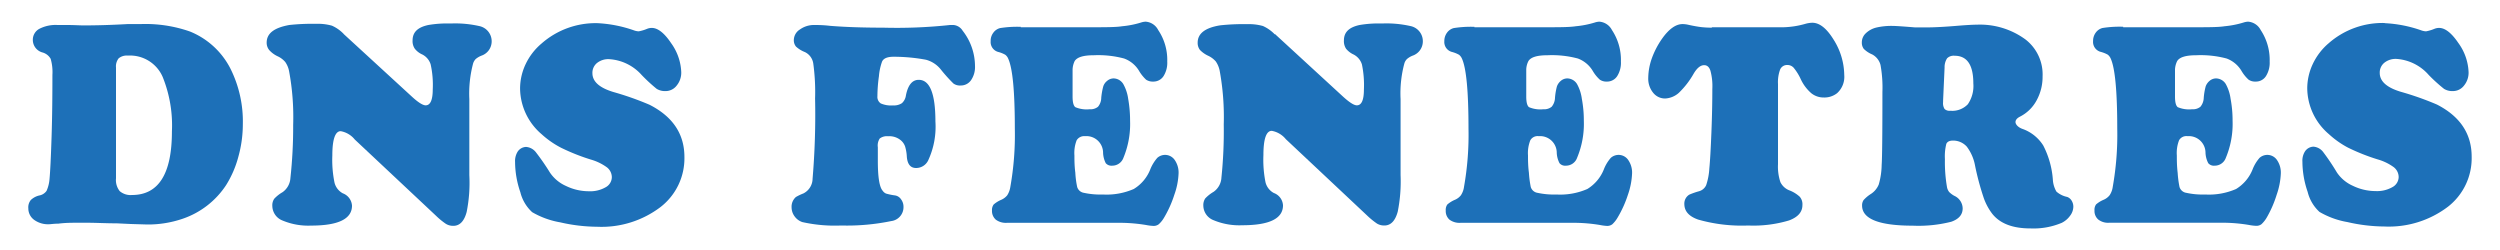
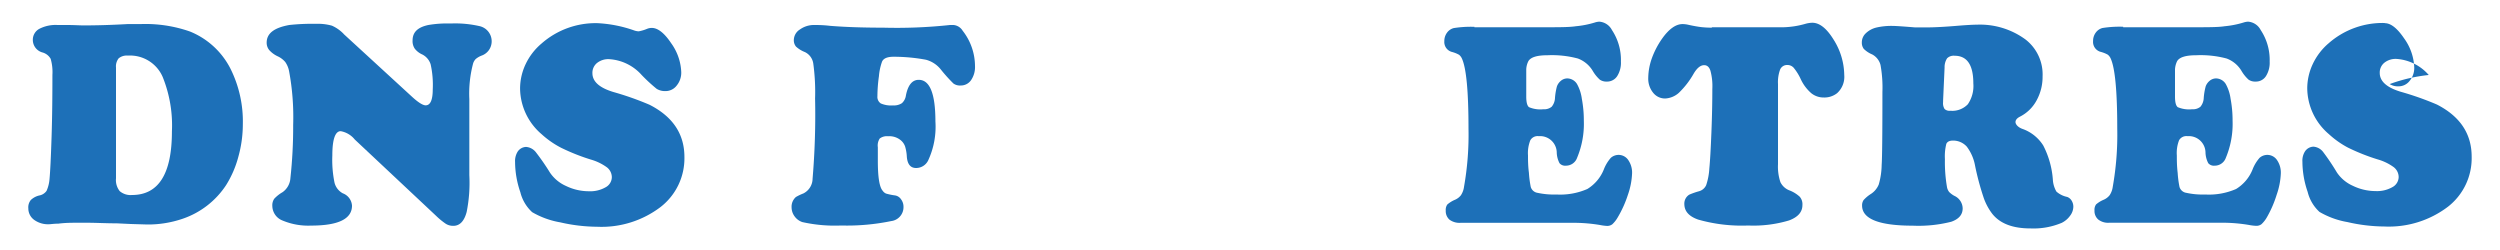
<svg xmlns="http://www.w3.org/2000/svg" viewBox="0 0 300 30">
  <defs>
    <style>.cls-1{fill:#1d70b8;}</style>
  </defs>
  <g id="Calque_3" data-name="Calque 3">
    <path class="cls-1" d="M10.48,26.73H9.3c-.69,0-1.46,0-2.31.11-.54,0-.91.07-1.12.07a2.83,2.83,0,0,1-1.79-.54A1.69,1.69,0,0,1,3.4,25,1.38,1.38,0,0,1,3.7,24a2.18,2.18,0,0,1,1-.54,1.37,1.37,0,0,0,.89-.56,4.4,4.4,0,0,0,.36-1.5c.08-.86.16-2.53.24-5s.1-5,.1-7.41a5.73,5.73,0,0,0-.21-1.93,1.62,1.62,0,0,0-1-.77A1.56,1.56,0,0,1,3.94,4.78a1.48,1.48,0,0,1,.78-1.32A4.24,4.24,0,0,1,6.89,3L8,3c.92,0,1.59.05,2,.05,1.57,0,3.33-.05,5.3-.16q.62,0,1.56,0a16.13,16.13,0,0,1,5.93.89,9.4,9.4,0,0,1,4.89,4.51,14.18,14.18,0,0,1,1.46,6.64,14.54,14.54,0,0,1-.54,3.89,12.31,12.31,0,0,1-1.46,3.38,10.14,10.14,0,0,1-5.25,4.06,12.84,12.84,0,0,1-4.2.68l-2-.06L14,26.8c-1.32,0-2.48-.07-3.49-.07M13.92,8.1V21.4a2.13,2.13,0,0,0,.45,1.54,2,2,0,0,0,1.47.46q4.79,0,4.79-7.63a15.53,15.53,0,0,0-1.11-6.54,4.27,4.27,0,0,0-4.17-2.56A1.53,1.53,0,0,0,14.24,7a1.54,1.54,0,0,0-.32,1.1" />
    <path class="cls-1" d="M41.25,4.09l8.17,7.5c.76.7,1.32,1.05,1.66,1.05.56,0,.85-.64.85-1.91a11.35,11.35,0,0,0-.25-3,2,2,0,0,0-1-1.19,2.35,2.35,0,0,1-.9-.69,1.6,1.6,0,0,1-.27-1c0-1,.63-1.58,1.89-1.85a13.56,13.56,0,0,1,2.69-.18,13.06,13.06,0,0,1,3.43.31A1.86,1.86,0,0,1,59,5a1.81,1.81,0,0,1-1.23,1.68,2.5,2.5,0,0,0-.68.4,1.35,1.35,0,0,0-.31.51,14.09,14.09,0,0,0-.46,4.3v5.61c0,.86,0,2,0,3.52A17.8,17.8,0,0,1,56,25.43c-.29,1.11-.83,1.67-1.6,1.67a1.67,1.67,0,0,1-.88-.23,8.8,8.8,0,0,1-1.22-1l-9.73-9.13a2.79,2.79,0,0,0-1.69-1c-.66,0-1,1-1,2.9a13.63,13.63,0,0,0,.26,3.27,2,2,0,0,0,1,1.29,1.69,1.69,0,0,1,1.1,1.48c0,1.59-1.64,2.39-4.9,2.39a7.94,7.94,0,0,1-3.44-.61,1.9,1.9,0,0,1-1.22-1.73,1.38,1.38,0,0,1,.23-.88,4.24,4.24,0,0,1,1-.79,2.24,2.24,0,0,0,.94-1.7A56.6,56.6,0,0,0,35.18,15a30.08,30.08,0,0,0-.49-6.46,2.85,2.85,0,0,0-.46-1.1,2.65,2.65,0,0,0-.92-.69,3.11,3.11,0,0,1-1-.74A1.37,1.37,0,0,1,32,5.12C32,4,32.9,3.33,34.71,3a25.29,25.29,0,0,1,3.21-.14,6.18,6.18,0,0,1,1.91.22,4.47,4.47,0,0,1,1.42,1" />
    <path class="cls-1" d="M71.7,2.78a15.47,15.47,0,0,1,4.42.88,1.83,1.83,0,0,0,.53.1,4.93,4.93,0,0,0,1-.3,1.51,1.51,0,0,1,.56-.11c.73,0,1.51.61,2.32,1.82a6.35,6.35,0,0,1,1.22,3.48,2.43,2.43,0,0,1-.55,1.62,1.67,1.67,0,0,1-1.33.66,1.91,1.91,0,0,1-1.07-.27A19.74,19.74,0,0,1,77,9,5.68,5.68,0,0,0,73.11,7.1a2.18,2.18,0,0,0-1.47.46,1.51,1.51,0,0,0-.55,1.22c0,1,.83,1.75,2.51,2.26a35.67,35.67,0,0,1,4.34,1.53q4.19,2.13,4.19,6.27a7.39,7.39,0,0,1-2.86,6,11.71,11.71,0,0,1-7.62,2.37,20.17,20.17,0,0,1-4.43-.53,10.06,10.06,0,0,1-3.36-1.22,4.81,4.81,0,0,1-1.42-2.4,11.21,11.21,0,0,1-.63-3.61,2.14,2.14,0,0,1,.32-1.27,1.27,1.27,0,0,1,1-.55,1.66,1.66,0,0,1,1.2.67A27.76,27.76,0,0,1,66,20.72a4.54,4.54,0,0,0,1.93,1.6,6.27,6.27,0,0,0,2.73.63,3.69,3.69,0,0,0,2-.47,1.4,1.4,0,0,0,.76-1.21,1.52,1.52,0,0,0-.59-1.19,6.1,6.1,0,0,0-1.92-.93,24.46,24.46,0,0,1-3.58-1.42A10.83,10.83,0,0,1,65,16.11a7.3,7.3,0,0,1-2.59-5.47,6.86,6.86,0,0,1,.67-2.95A7.38,7.38,0,0,1,65,5.21,9.82,9.82,0,0,1,71.7,2.78" />
    <path class="cls-1" d="M107.23,6.81c-.76,0-1.22.2-1.39.6a6.89,6.89,0,0,0-.37,1.75,17.62,17.62,0,0,0-.18,2.38.94.94,0,0,0,.4.87,3.09,3.09,0,0,0,1.47.24,1.74,1.74,0,0,0,1.07-.27,1.52,1.52,0,0,0,.48-.93c.25-1.25.76-1.87,1.54-1.87q2,0,2,5a9.59,9.59,0,0,1-.87,4.67,1.6,1.6,0,0,1-1.45.91q-1,0-1.11-1.35a5.19,5.19,0,0,0-.21-1.24,1.71,1.71,0,0,0-.46-.69,2.14,2.14,0,0,0-1.58-.53,1.41,1.41,0,0,0-1,.27,1.51,1.51,0,0,0-.23,1.05c0,.09,0,.63,0,1.6,0,2,.19,3.19.59,3.63a.92.92,0,0,0,.4.33,7.33,7.33,0,0,0,1.07.22,1.06,1.06,0,0,1,.72.46,1.48,1.48,0,0,1,.3.91,1.68,1.68,0,0,1-1.48,1.71,26.26,26.26,0,0,1-6,.53,17.81,17.81,0,0,1-4.66-.41,1.88,1.88,0,0,1-.93-.69,1.83,1.83,0,0,1-.36-1.1,1.54,1.54,0,0,1,.52-1.22,6.46,6.46,0,0,1,.9-.43,2,2,0,0,0,1.1-1.76,91.59,91.59,0,0,0,.3-9.64,25,25,0,0,0-.22-4.21,1.81,1.81,0,0,0-1-1.35,3.42,3.42,0,0,1-1.07-.66,1.18,1.18,0,0,1-.26-.81A1.52,1.52,0,0,1,96,3.53,2.87,2.87,0,0,1,97.68,3c.44,0,1.08,0,1.92.1q2.69.22,6.4.22A59.67,59.67,0,0,0,114,3l.42,0a1.43,1.43,0,0,1,1.1.69A6.9,6.9,0,0,1,117,7.92a2.78,2.78,0,0,1-.48,1.71,1.49,1.49,0,0,1-1.24.63,1.33,1.33,0,0,1-.87-.24,18.67,18.67,0,0,1-1.51-1.68,3.4,3.4,0,0,0-1.78-1.17,21,21,0,0,0-3.88-.36" />
-     <path class="cls-1" d="M122.49,3.27h8.43c1.7,0,3,0,3.73-.12a11,11,0,0,0,2.28-.45,2,2,0,0,1,.55-.1,1.83,1.83,0,0,1,1.5,1,6.41,6.41,0,0,1,1.09,3.78,3,3,0,0,1-.45,1.76,1.44,1.44,0,0,1-1.24.65,1.43,1.43,0,0,1-.85-.23,4.75,4.75,0,0,1-.81-1,3.47,3.47,0,0,0-1.83-1.54,12,12,0,0,0-3.63-.39c-1.26,0-2,.23-2.3.7a2.54,2.54,0,0,0-.25,1c0,.42,0,1.51,0,3.25,0,.69.11,1.11.33,1.28a3.47,3.47,0,0,0,1.72.25,1.41,1.41,0,0,0,1-.3,1.7,1.7,0,0,0,.39-1.08,8.29,8.29,0,0,1,.24-1.36,1.37,1.37,0,0,1,.45-.65,1.2,1.2,0,0,1,.81-.31,1.39,1.39,0,0,1,1.14.67,5,5,0,0,1,.59,1.77,15,15,0,0,1,.23,2.63,10.6,10.6,0,0,1-.8,4.46,1.42,1.42,0,0,1-1.34.94.9.9,0,0,1-.78-.3,3,3,0,0,1-.32-1.24,2,2,0,0,0-2.17-2,1.06,1.06,0,0,0-1,.49,4.19,4.19,0,0,0-.27,1.82c0,.54,0,1.23.11,2.09a10.9,10.9,0,0,0,.22,1.69,1,1,0,0,0,.81.71,9.19,9.19,0,0,0,2.27.2,8.17,8.17,0,0,0,3.71-.66,4.79,4.79,0,0,0,2-2.4,4.81,4.81,0,0,1,.83-1.34,1.4,1.4,0,0,1,2.1.28,2.66,2.66,0,0,1,.45,1.58,8.56,8.56,0,0,1-.51,2.57,13.23,13.23,0,0,1-1.24,2.76,3.22,3.22,0,0,1-.63.78,1,1,0,0,1-.62.2,5.62,5.62,0,0,1-.9-.11,19.7,19.7,0,0,0-2.81-.26H120.8a2,2,0,0,1-1.3-.38,1.37,1.37,0,0,1-.46-1.09,1.1,1.1,0,0,1,.2-.73,3.45,3.45,0,0,1,.9-.56,1.87,1.87,0,0,0,.73-.55,2.55,2.55,0,0,0,.37-1,35.82,35.82,0,0,0,.54-7q0-6.65-.79-8.38a1.12,1.12,0,0,0-.36-.48,3.46,3.46,0,0,0-.82-.33,1.23,1.23,0,0,1-.93-1.3,1.59,1.59,0,0,1,.31-1,1.44,1.44,0,0,1,.82-.57,13.13,13.13,0,0,1,2.48-.15" />
-     <path class="cls-1" d="M153,4.09l8.16,7.5c.77.7,1.32,1.05,1.66,1.05.57,0,.85-.64.85-1.91a12,12,0,0,0-.24-3,2,2,0,0,0-1-1.19,2.52,2.52,0,0,1-.9-.69,1.67,1.67,0,0,1-.26-1c0-1,.63-1.58,1.88-1.85a13.63,13.63,0,0,1,2.69-.18,13,13,0,0,1,3.43.31A1.85,1.85,0,0,1,170.74,5a1.81,1.81,0,0,1-1.23,1.68,2.41,2.41,0,0,0-.67.4,1.24,1.24,0,0,0-.31.51,13.77,13.77,0,0,0-.46,4.3v5.61c0,.86,0,2,0,3.52a18.45,18.45,0,0,1-.34,4.37c-.3,1.11-.83,1.67-1.61,1.67a1.67,1.67,0,0,1-.88-.23,9.44,9.44,0,0,1-1.22-1l-9.72-9.13a2.82,2.82,0,0,0-1.69-1c-.67,0-1,1-1,2.9a13.79,13.79,0,0,0,.25,3.27,2,2,0,0,0,1,1.29,1.67,1.67,0,0,1,1.1,1.48q0,2.39-4.9,2.39a8,8,0,0,1-3.44-.61,1.9,1.9,0,0,1-1.22-1.73,1.44,1.44,0,0,1,.23-.88,4.47,4.47,0,0,1,1-.79,2.21,2.21,0,0,0,.94-1.7,53.86,53.86,0,0,0,.28-6.38,30.76,30.76,0,0,0-.49-6.46,3,3,0,0,0-.46-1.1,2.75,2.75,0,0,0-.92-.69A3.29,3.29,0,0,1,144,6a1.36,1.36,0,0,1-.28-.88c0-1.1.9-1.79,2.7-2.08a25.59,25.59,0,0,1,3.22-.14,6.23,6.23,0,0,1,1.91.22,4.58,4.58,0,0,1,1.42,1" />
    <path class="cls-1" d="M176.93,3.27h8.43c1.7,0,2.95,0,3.73-.12a11.18,11.18,0,0,0,2.29-.45,2,2,0,0,1,.54-.1,1.85,1.85,0,0,1,1.51,1,6.48,6.48,0,0,1,1.08,3.78,3,3,0,0,1-.45,1.76,1.44,1.44,0,0,1-1.24.65,1.38,1.38,0,0,1-.84-.23,4.43,4.43,0,0,1-.82-1,3.49,3.49,0,0,0-1.82-1.54,12.05,12.05,0,0,0-3.64-.39c-1.25,0-2,.23-2.29.7a2.38,2.38,0,0,0-.26,1c0,.42,0,1.51,0,3.25,0,.69.11,1.11.33,1.28a3.47,3.47,0,0,0,1.72.25,1.41,1.41,0,0,0,1-.3,1.76,1.76,0,0,0,.4-1.08,7.55,7.55,0,0,1,.23-1.36,1.53,1.53,0,0,1,.45-.65,1.2,1.2,0,0,1,.81-.31,1.4,1.4,0,0,1,1.15.67,5,5,0,0,1,.58,1.77,14.06,14.06,0,0,1,.24,2.63,10.59,10.59,0,0,1-.81,4.46,1.41,1.41,0,0,1-1.34.94.88.88,0,0,1-.77-.3,3,3,0,0,1-.33-1.24,2,2,0,0,0-2.17-2,1,1,0,0,0-1,.49,4.15,4.15,0,0,0-.28,1.82c0,.54,0,1.23.11,2.09a12.36,12.36,0,0,0,.22,1.69,1,1,0,0,0,.81.71,9.28,9.28,0,0,0,2.28.2,8.13,8.13,0,0,0,3.7-.66,4.86,4.86,0,0,0,2-2.4,4.61,4.61,0,0,1,.82-1.34,1.4,1.4,0,0,1,2.1.28,2.66,2.66,0,0,1,.45,1.58,8.82,8.82,0,0,1-.5,2.57,13.24,13.24,0,0,1-1.25,2.76,3.5,3.5,0,0,1-.62.78,1,1,0,0,1-.63.2A5.62,5.62,0,0,1,192,27a19.54,19.54,0,0,0-2.8-.26H175.24a2,2,0,0,1-1.3-.38,1.36,1.36,0,0,1-.45-1.09,1.1,1.1,0,0,1,.19-.73,3.45,3.45,0,0,1,.9-.56,1.8,1.8,0,0,0,.73-.55,2.4,2.4,0,0,0,.37-1,35.82,35.82,0,0,0,.54-7q0-6.65-.78-8.38a1.2,1.2,0,0,0-.36-.48,3.67,3.67,0,0,0-.82-.33,1.23,1.23,0,0,1-.94-1.3,1.66,1.66,0,0,1,.31-1,1.44,1.44,0,0,1,.82-.57,13.13,13.13,0,0,1,2.48-.15" />
    <path class="cls-1" d="M205.42,3.27h8.64a10.48,10.48,0,0,0,2.55-.4,3.27,3.27,0,0,1,.87-.14q1.32,0,2.58,2.07A8.1,8.1,0,0,1,221.31,9a2.63,2.63,0,0,1-.87,2.19,2.47,2.47,0,0,1-1.57.51,2.36,2.36,0,0,1-1.51-.51,5.06,5.06,0,0,1-1.26-1.67,6.25,6.25,0,0,0-.86-1.39,1,1,0,0,0-.75-.33.91.91,0,0,0-.87.53,4.38,4.38,0,0,0-.26,1.76v9.62a5.85,5.85,0,0,0,.29,2.15,2,2,0,0,0,1.12,1,3.89,3.89,0,0,1,1.2.75,1.37,1.37,0,0,1,.32,1c0,.83-.53,1.44-1.6,1.84a14.84,14.84,0,0,1-4.91.61,19.08,19.08,0,0,1-6-.71c-1.11-.39-1.66-1-1.66-1.89a1.26,1.26,0,0,1,.59-1.1,8.88,8.88,0,0,1,1.17-.41,1.32,1.32,0,0,0,.86-.73,7.59,7.59,0,0,0,.38-2c.09-.9.17-2.34.25-4.34s.11-3.74.11-5.2a7.08,7.08,0,0,0-.23-2.2q-.22-.66-.75-.66c-.43,0-.84.32-1.25,1a10.06,10.06,0,0,1-1.8,2.33,2.67,2.67,0,0,1-1.62.67,1.82,1.82,0,0,1-1.46-.7,2.67,2.67,0,0,1-.58-1.78A7.22,7.22,0,0,1,198.22,7a10,10,0,0,1,1.23-2.36c.83-1.17,1.65-1.75,2.46-1.75a3.24,3.24,0,0,1,.76.1c.59.13,1.07.21,1.45.26a12.13,12.13,0,0,0,1.3.07" />
    <path class="cls-1" d="M234.36,16.87c-.42,0-.68.13-.8.39a6.07,6.07,0,0,0-.17,1.84,17.58,17.58,0,0,0,.26,3.41,1.38,1.38,0,0,0,.25.53,2.71,2.71,0,0,0,.62.46,1.69,1.69,0,0,1,1,1.5c0,.75-.45,1.29-1.37,1.61a16,16,0,0,1-4.63.47c-4,0-6.07-.8-6.07-2.41a1.12,1.12,0,0,1,.18-.66,4.16,4.16,0,0,1,.82-.7,2.46,2.46,0,0,0,1-1.17,8.88,8.88,0,0,0,.35-2.35c.06-.82.09-3.73.09-8.75a15.09,15.09,0,0,0-.23-3.25,2,2,0,0,0-1-1.26,3.17,3.17,0,0,1-1-.66,1.21,1.21,0,0,1-.24-.78A1.48,1.48,0,0,1,223.89,4a2.75,2.75,0,0,1,1.3-.7,8,8,0,0,1,1.93-.19c.36,0,1.27.06,2.71.18.27,0,.7,0,1.3,0q1.47,0,3.93-.21c1-.08,1.77-.12,2.18-.12a9.24,9.24,0,0,1,5.81,1.77,5.3,5.3,0,0,1,2.06,4.44,5.86,5.86,0,0,1-.72,2.88,4.65,4.65,0,0,1-2,1.95c-.35.18-.53.4-.53.65s.27.61.81.81a4.86,4.86,0,0,1,2.52,2,10.59,10.59,0,0,1,1.15,4.06,3.23,3.23,0,0,0,.43,1.47,2.78,2.78,0,0,0,1.29.64,1.05,1.05,0,0,1,.53.44,1.37,1.37,0,0,1,.21.75,1.83,1.83,0,0,1-.39,1.07,2.72,2.72,0,0,1-1,.85,8.72,8.72,0,0,1-3.77.67q-3.19,0-4.58-1.77a6.89,6.89,0,0,1-1.05-2,32.3,32.3,0,0,1-1-3.75,5.38,5.38,0,0,0-1-2.3,2.2,2.2,0,0,0-1.66-.72m-1-8.77-.18,4v.16a1.3,1.3,0,0,0,.18.82.86.86,0,0,0,.69.21,2.58,2.58,0,0,0,2.1-.78,3.86,3.86,0,0,0,.66-2.5c0-2.22-.75-3.32-2.25-3.32a1.11,1.11,0,0,0-.9.31,1.93,1.93,0,0,0-.3,1.1" />
    <path class="cls-1" d="M254.78,3.27h8.43c1.7,0,3,0,3.73-.12a11.18,11.18,0,0,0,2.29-.45,2,2,0,0,1,.54-.1,1.85,1.85,0,0,1,1.51,1,6.48,6.48,0,0,1,1.08,3.78,3,3,0,0,1-.45,1.76,1.43,1.43,0,0,1-1.24.65,1.38,1.38,0,0,1-.84-.23,4.43,4.43,0,0,1-.82-1,3.49,3.49,0,0,0-1.82-1.54,12.05,12.05,0,0,0-3.64-.39c-1.25,0-2,.23-2.29.7a2.53,2.53,0,0,0-.26,1c0,.42,0,1.51,0,3.25,0,.69.11,1.11.33,1.28a3.47,3.47,0,0,0,1.72.25,1.41,1.41,0,0,0,1-.3,1.76,1.76,0,0,0,.4-1.08,7.55,7.55,0,0,1,.23-1.36,1.53,1.53,0,0,1,.45-.65,1.2,1.2,0,0,1,.81-.31,1.4,1.4,0,0,1,1.15.67,5,5,0,0,1,.58,1.77,14.06,14.06,0,0,1,.24,2.63,10.59,10.59,0,0,1-.81,4.46,1.41,1.41,0,0,1-1.34.94.88.88,0,0,1-.77-.3,3,3,0,0,1-.33-1.24,2,2,0,0,0-2.17-2,1,1,0,0,0-1,.49,4.19,4.19,0,0,0-.27,1.82c0,.54,0,1.23.1,2.09a12.36,12.36,0,0,0,.22,1.69,1,1,0,0,0,.82.71,9.13,9.13,0,0,0,2.27.2,8.13,8.13,0,0,0,3.7-.66,4.86,4.86,0,0,0,2-2.4,4.61,4.61,0,0,1,.82-1.34,1.4,1.4,0,0,1,2.1.28,2.66,2.66,0,0,1,.45,1.58,8.82,8.82,0,0,1-.5,2.57A13.24,13.24,0,0,1,272,26.12a3.5,3.5,0,0,1-.62.78,1,1,0,0,1-.63.2,5.75,5.75,0,0,1-.9-.11,19.54,19.54,0,0,0-2.8-.26H253.09a1.91,1.91,0,0,1-1.29-.38,1.34,1.34,0,0,1-.46-1.09,1.1,1.1,0,0,1,.19-.73,3.38,3.38,0,0,1,.91-.56,1.83,1.83,0,0,0,.72-.55,2.4,2.4,0,0,0,.37-1,35.82,35.82,0,0,0,.54-7q0-6.65-.78-8.38a1.2,1.2,0,0,0-.36-.48,3.67,3.67,0,0,0-.82-.33,1.23,1.23,0,0,1-.94-1.3,1.66,1.66,0,0,1,.31-1,1.44,1.44,0,0,1,.82-.57,13.2,13.2,0,0,1,2.48-.15" />
-     <path class="cls-1" d="M286.17,2.78a15.47,15.47,0,0,1,4.43.88,1.83,1.83,0,0,0,.53.1,4.93,4.93,0,0,0,1-.3,1.51,1.51,0,0,1,.56-.11c.73,0,1.5.61,2.32,1.82a6.35,6.35,0,0,1,1.22,3.48,2.43,2.43,0,0,1-.55,1.62,1.67,1.67,0,0,1-1.34.66,1.89,1.89,0,0,1-1.06-.27A19.31,19.31,0,0,1,291.45,9a5.64,5.64,0,0,0-3.87-1.93,2.17,2.17,0,0,0-1.46.46,1.51,1.51,0,0,0-.55,1.22c0,1,.83,1.75,2.51,2.26a35.67,35.67,0,0,1,4.34,1.53q4.18,2.13,4.18,6.27a7.38,7.38,0,0,1-2.85,6,11.73,11.73,0,0,1-7.62,2.37,20.17,20.17,0,0,1-4.43-.53,10,10,0,0,1-3.36-1.22,4.81,4.81,0,0,1-1.42-2.4,11.21,11.21,0,0,1-.63-3.61,2.07,2.07,0,0,1,.32-1.27,1.27,1.27,0,0,1,1-.55,1.62,1.62,0,0,1,1.19.67,26.83,26.83,0,0,1,1.63,2.43,4.51,4.51,0,0,0,1.92,1.6,6.27,6.27,0,0,0,2.73.63,3.71,3.71,0,0,0,2-.47,1.4,1.4,0,0,0,.76-1.21,1.52,1.52,0,0,0-.59-1.19,6.1,6.1,0,0,0-1.92-.93,24,24,0,0,1-3.58-1.42,10.83,10.83,0,0,1-2.29-1.62,7.3,7.3,0,0,1-2.59-5.47,6.86,6.86,0,0,1,.67-2.95,7.38,7.38,0,0,1,1.9-2.48,9.81,9.81,0,0,1,6.72-2.43" />
+     <path class="cls-1" d="M286.17,2.78c.73,0,1.5.61,2.32,1.82a6.35,6.35,0,0,1,1.22,3.48,2.43,2.43,0,0,1-.55,1.62,1.67,1.67,0,0,1-1.34.66,1.89,1.89,0,0,1-1.06-.27A19.31,19.31,0,0,1,291.45,9a5.64,5.64,0,0,0-3.87-1.93,2.17,2.17,0,0,0-1.46.46,1.51,1.51,0,0,0-.55,1.22c0,1,.83,1.75,2.51,2.26a35.67,35.67,0,0,1,4.34,1.53q4.18,2.13,4.18,6.27a7.38,7.38,0,0,1-2.85,6,11.73,11.73,0,0,1-7.62,2.37,20.17,20.17,0,0,1-4.43-.53,10,10,0,0,1-3.36-1.22,4.81,4.81,0,0,1-1.42-2.4,11.21,11.21,0,0,1-.63-3.61,2.07,2.07,0,0,1,.32-1.27,1.27,1.27,0,0,1,1-.55,1.62,1.62,0,0,1,1.19.67,26.83,26.83,0,0,1,1.63,2.43,4.51,4.51,0,0,0,1.92,1.6,6.27,6.27,0,0,0,2.73.63,3.71,3.71,0,0,0,2-.47,1.4,1.4,0,0,0,.76-1.21,1.52,1.52,0,0,0-.59-1.19,6.1,6.1,0,0,0-1.92-.93,24,24,0,0,1-3.58-1.42,10.83,10.83,0,0,1-2.29-1.62,7.3,7.3,0,0,1-2.59-5.47,6.86,6.86,0,0,1,.67-2.95,7.38,7.38,0,0,1,1.9-2.48,9.81,9.81,0,0,1,6.72-2.43" />
  </g>
</svg>